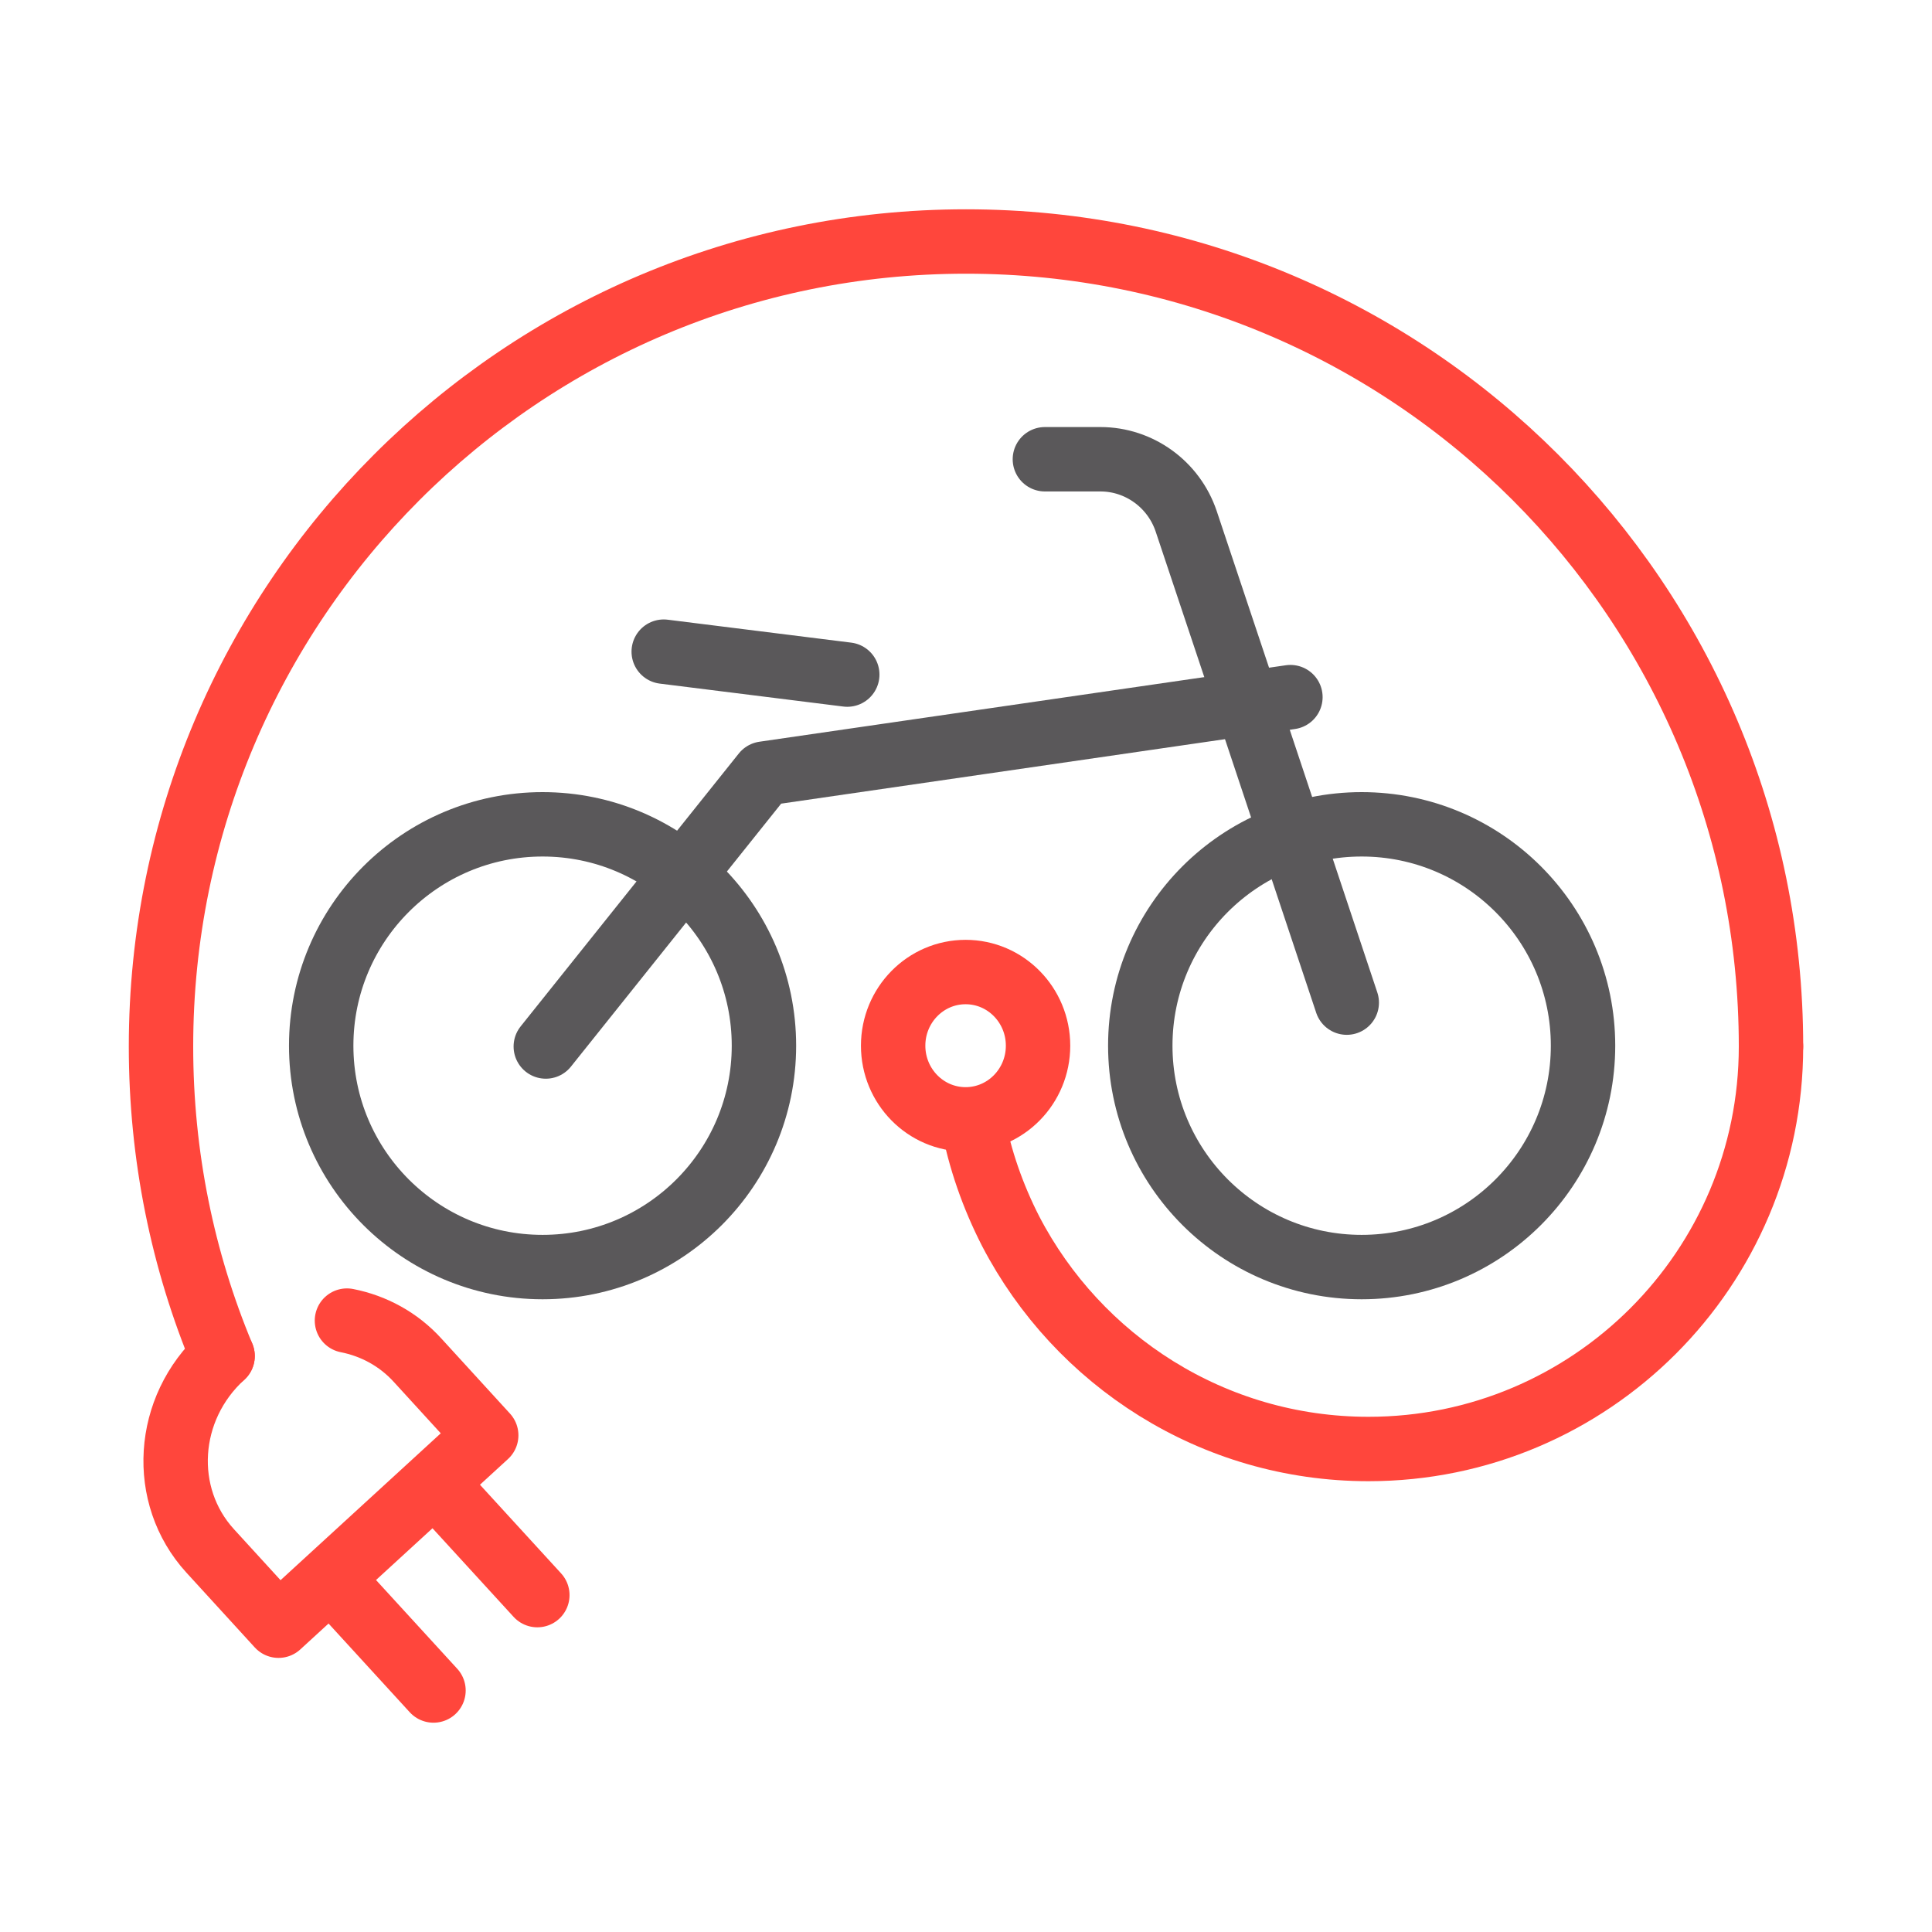
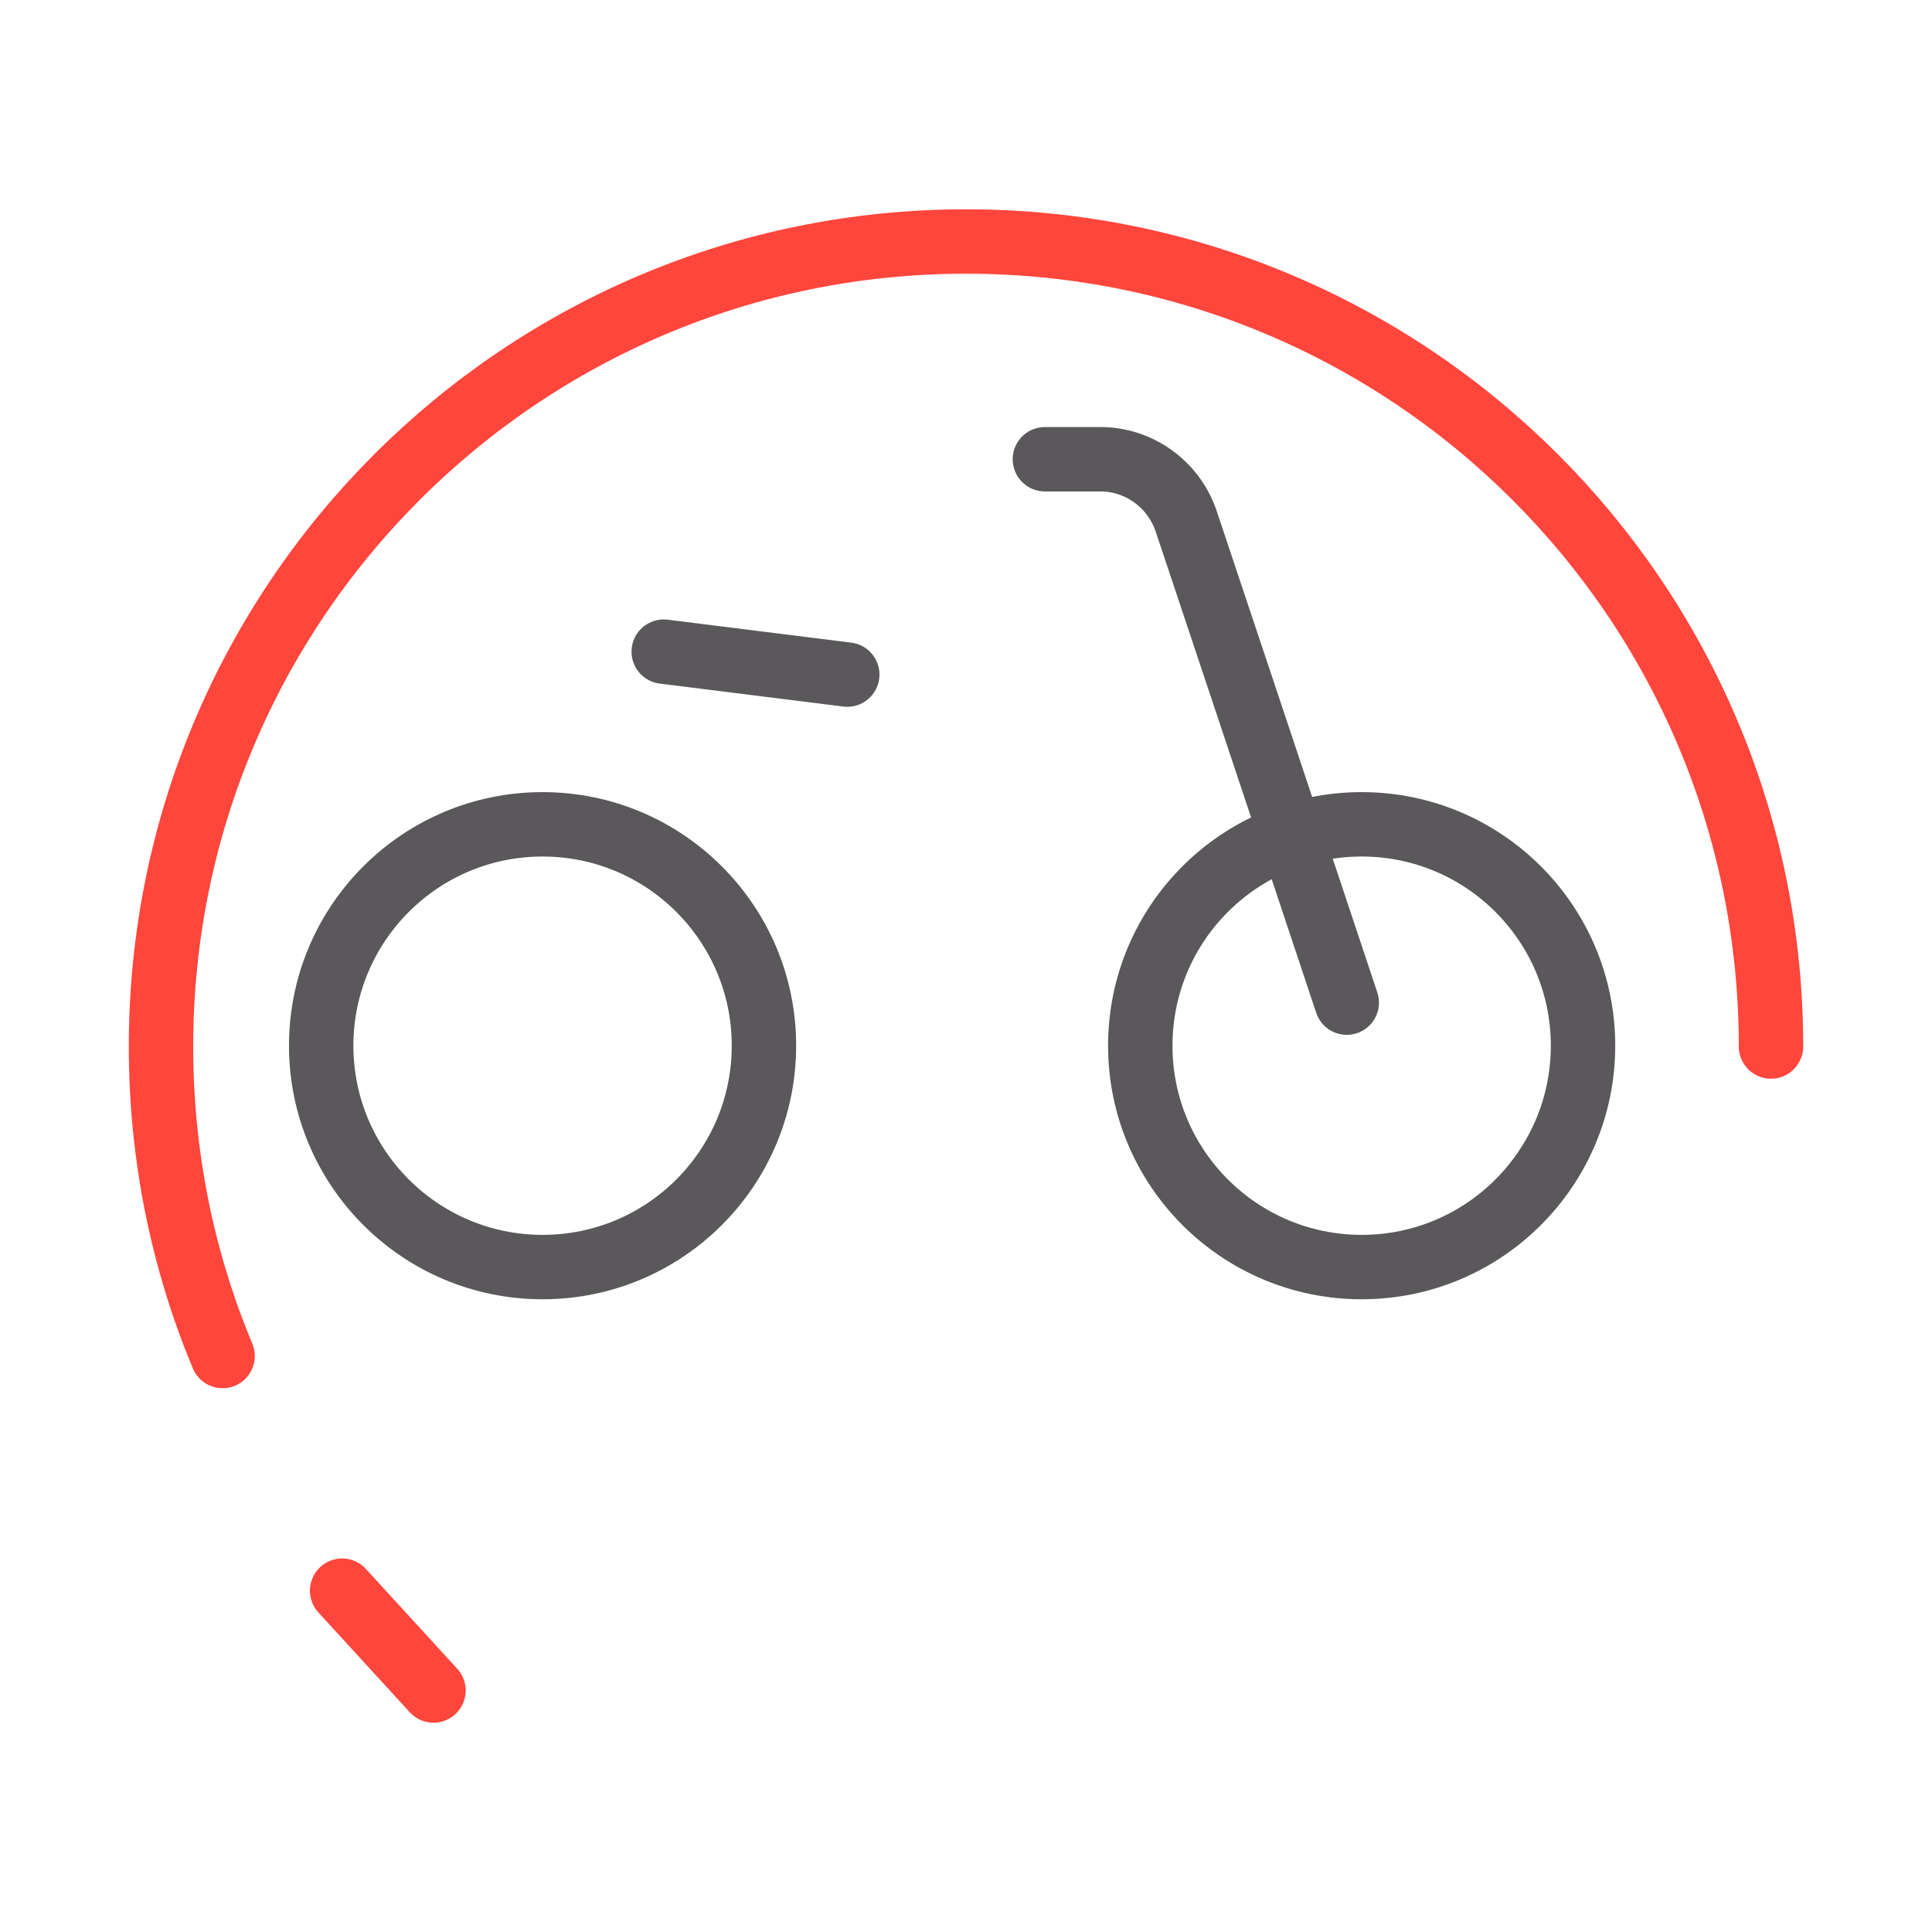
<svg xmlns="http://www.w3.org/2000/svg" id="Icone" viewBox="0 0 48 48">
  <defs>
    <style>
      .cls-1 {
        stroke: #ff463c;
      }

      .cls-1, .cls-2 {
        fill: none;
        stroke-linecap: round;
        stroke-linejoin: round;
        stroke-width: 1.6px;
      }

      .cls-2 {
        stroke: #5a585a;
      }
    </style>
  </defs>
  <circle class="cls-2" cx="33.83" cy="25.98" r="5.5" />
  <circle class="cls-2" cx="13.48" cy="25.98" r="5.5" />
  <path class="cls-2" d="M33.46,24.91l-2.5-7.5-1.49-4.46c-.31-.92-1.17-1.54-2.13-1.54h-1.38" />
-   <polyline class="cls-2" points="13.56 26 18.98 19.22 32.06 17.32" />
  <line class="cls-2" x1="16.49" y1="16.19" x2="21.05" y2="16.76" />
-   <ellipse class="cls-1" cx="23.99" cy="25.98" rx="1.8" ry="1.83" />
  <g>
    <line class="cls-1" x1="8.5" y1="39.52" x2="10.77" y2="42" />
-     <line class="cls-1" x1="11.08" y1="37.15" x2="13.35" y2="39.63" />
-     <path class="cls-1" d="M8.62,32.81c.66.13,1.28.46,1.76.99l1.7,1.86-5.16,4.73-1.7-1.86c-1.25-1.37-1.12-3.54.31-4.84" />
  </g>
  <path class="cls-1" d="M5.53,33.69c-.99-2.37-1.53-4.97-1.53-7.69C4,14.96,12.95,6,24,6s20,8.95,20,20" />
-   <path class="cls-1" d="M44,26c0,5.52-4.48,10-10,10-3.87,0-7.22-2.2-8.89-5.41-.44-.86-.77-1.79-.95-2.77" />
</svg>